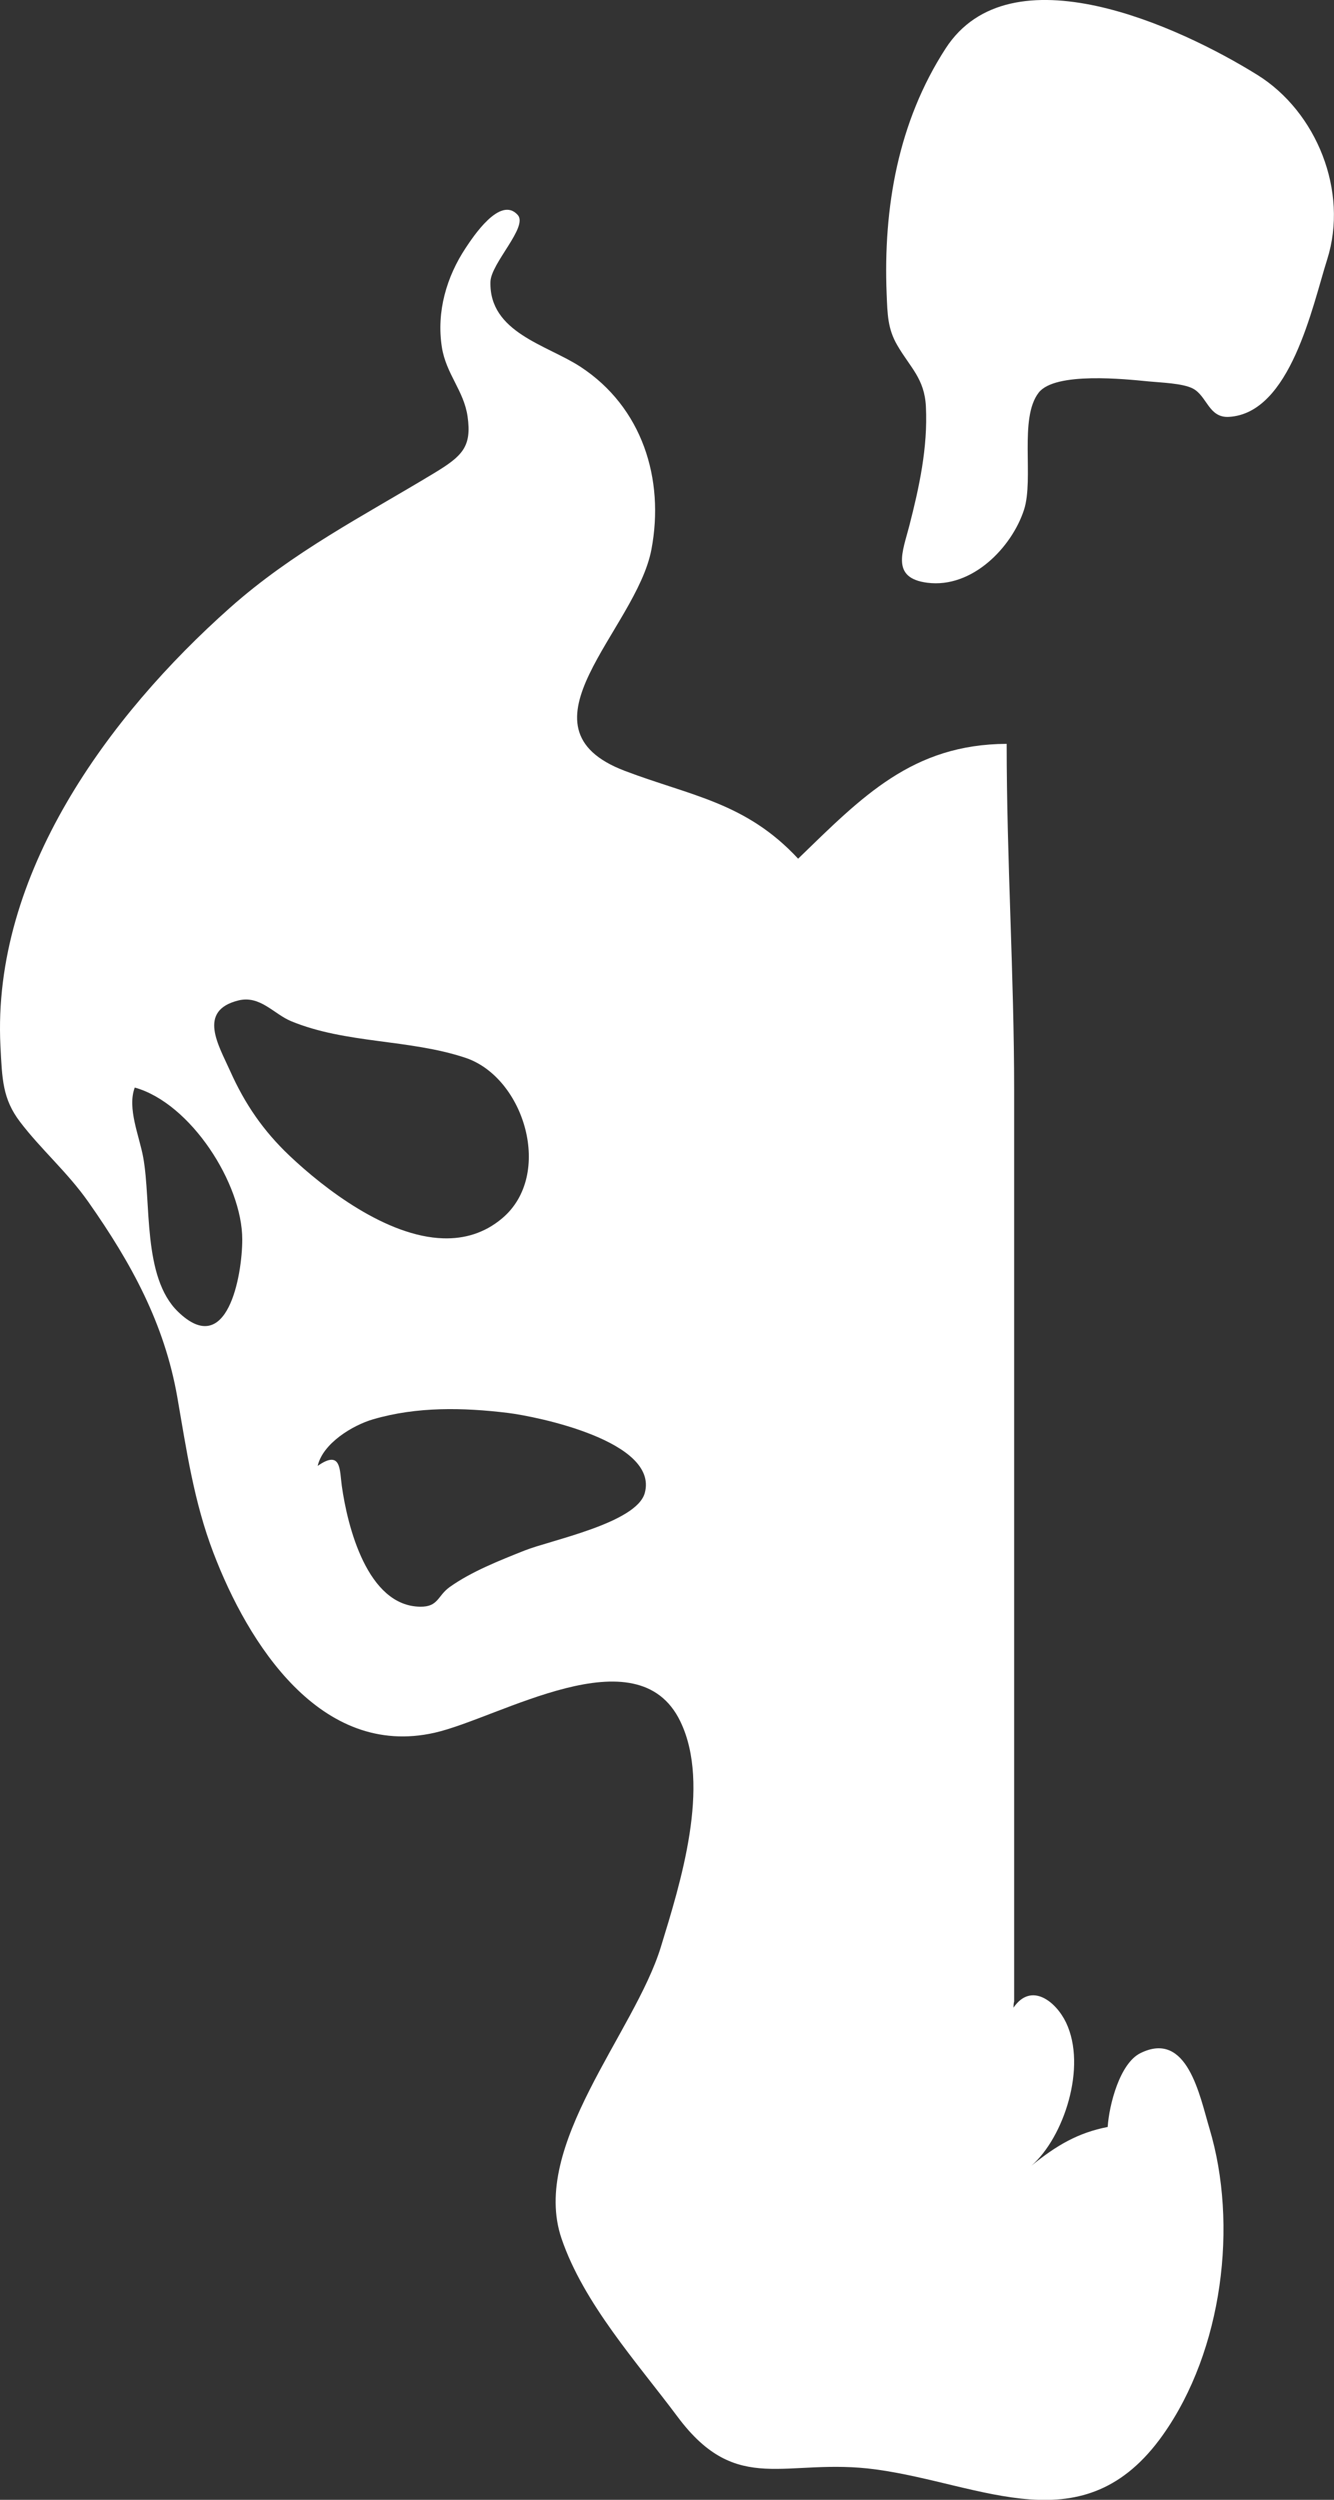
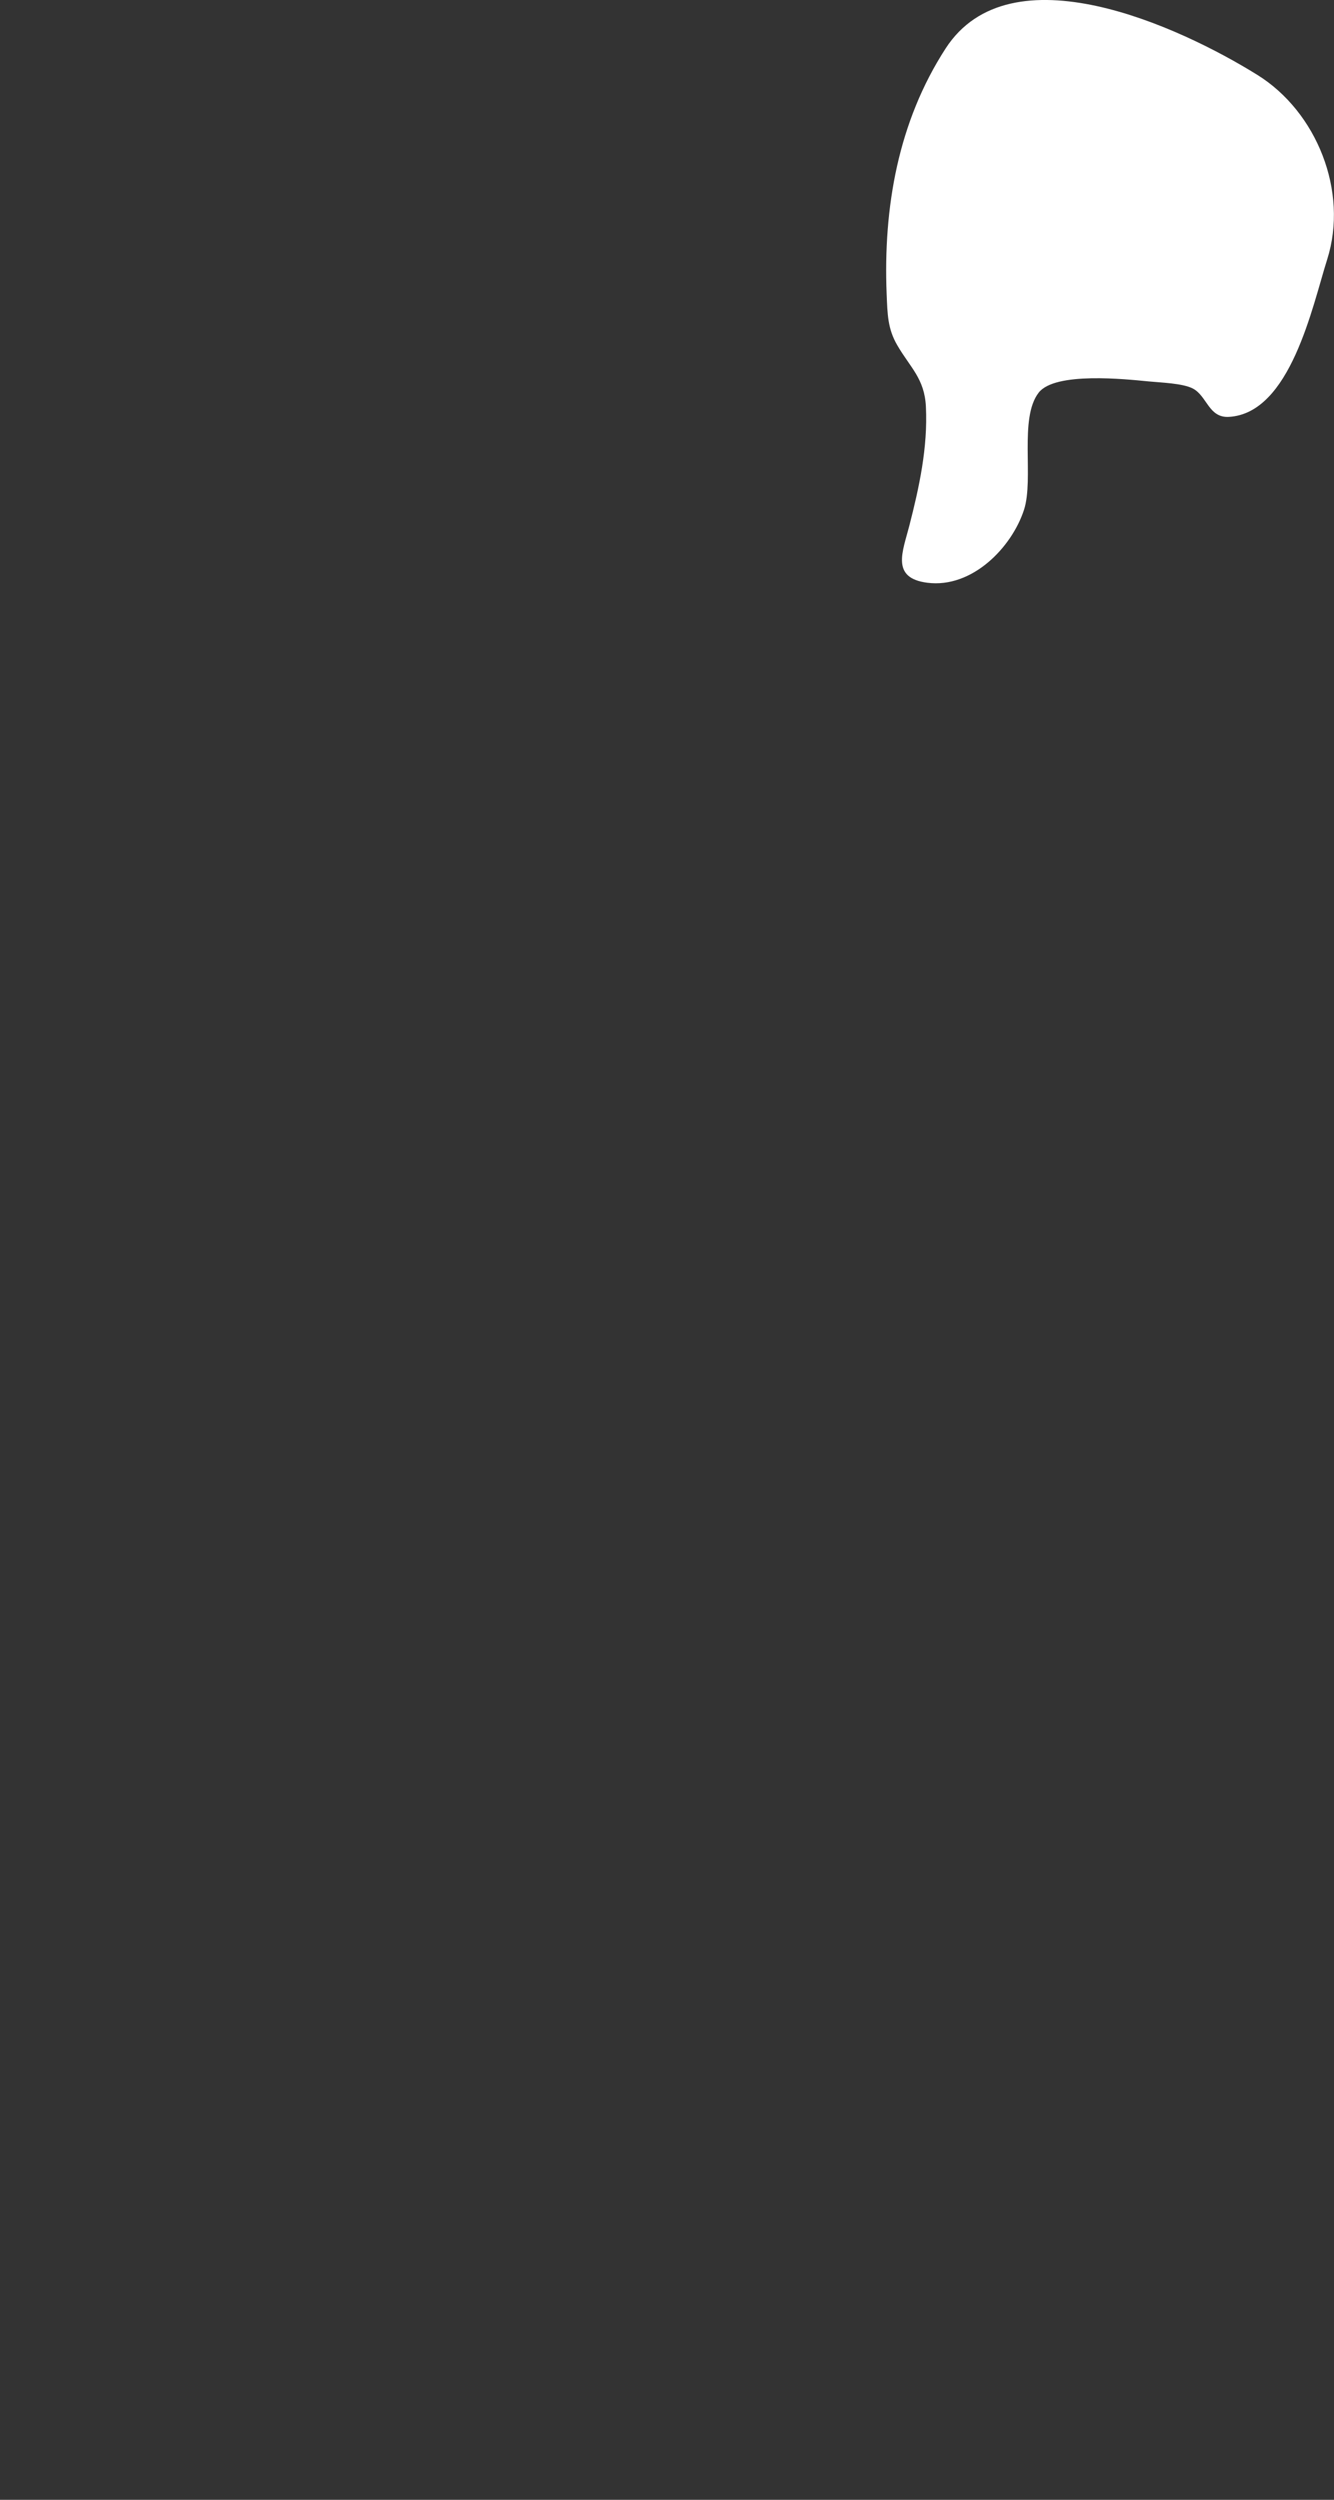
<svg xmlns="http://www.w3.org/2000/svg" height="782.4" preserveAspectRatio="xMidYMid meet" version="1.0" viewBox="0.0 0.0 417.8 782.4" width="417.8" zoomAndPan="magnify">
  <rect x="0.0" y="0.0" width="417.8" height="782.4" fill="#333333" stroke="none" />
  <defs>
    <clipPath id="a">
      <path d="M 0 65 L 384 65 L 384 782.441 L 0 782.441 Z M 0 65" />
    </clipPath>
    <clipPath id="b">
      <path d="M 277 0 L 417.77 0 L 417.77 183 L 277 183 Z M 277 0" />
    </clipPath>
  </defs>
  <g>
    <g clip-path="url(#a)" id="change1_2">
-       <path d="M 201.941 467.273 C 199.383 476.695 172.359 482.07 164.324 485.277 C 156.469 488.402 147.602 491.895 140.867 496.699 C 136.98 499.465 137.352 502.93 131.629 502.871 C 115.012 502.688 108.816 477.68 107.047 465.035 C 106.355 460.117 106.941 453.586 99.492 458.805 C 101.109 451.762 110.363 446.102 116.898 444.203 C 130.602 440.211 145.059 440.512 159.102 442.223 C 168.16 443.336 206.34 451.09 201.941 467.273 Z M 90.719 361.758 C 82.434 353.914 76.703 345.531 72.074 335.195 C 68.488 327.168 61.746 316.348 74.648 313.125 C 81.469 311.43 85.738 317.371 91.207 319.625 C 108.367 326.695 128.098 325.199 145.734 331.059 C 164.297 337.234 173.438 367.758 157.254 381.328 C 151.695 386.008 145.391 387.762 138.863 387.574 C 121.086 387.062 101.609 372.062 90.719 361.758 Z M 55.723 410.516 C 44.582 399.68 47.43 376.441 44.852 362.242 C 43.648 355.566 39.773 346.855 42.207 340.383 C 59.723 345.262 75.891 370.496 75.875 387.945 C 75.867 399.207 71.215 425.57 55.723 410.516 Z M 357.176 642.594 C 350.73 645.773 347.387 658.676 346.918 665.703 C 337.664 667.5 330.891 671.449 323.059 677.809 C 333.172 668.969 340.5 646.883 333.879 633.027 C 330.758 626.496 323.008 620.207 317.418 628.363 C 317.461 627.938 317.406 627.094 317.625 626.438 C 317.625 587.176 317.625 547.91 317.625 508.66 C 317.625 452.828 317.625 397 317.625 341.184 C 317.625 305.383 315.281 268.996 315.281 232.812 C 285.695 232.957 270.02 249.352 249.969 268.758 C 233.594 251.121 216.379 249.125 195.754 241.297 C 159.723 227.641 199.258 197.145 204.02 171.98 C 208.203 149.879 201.117 127.426 181.789 114.793 C 171.305 107.938 153.133 104.086 153.605 88.176 C 153.773 82.359 165.465 71.012 162.16 67.289 C 156.641 61.074 148.016 74.359 145.863 77.582 C 139.859 86.621 136.66 97.555 138.387 108.637 C 139.711 117.09 145.277 122.25 146.441 130.348 C 147.809 139.902 144.777 142.766 135.777 148.199 C 113.578 161.602 91.715 172.734 72.004 190.242 C 34.023 223.988 -2.566 273.617 0.141 327.453 C 0.66 337.746 0.805 343.922 6.262 351.105 C 12.836 359.758 21.098 366.832 27.672 376.184 C 41.102 395.289 51.496 414.207 55.531 437.289 C 58.445 454 60.711 469.969 66.836 485.992 C 77.691 514.449 100.441 550.379 136.105 542.32 C 156.414 537.73 199.598 510.957 213.062 538.742 C 222.773 558.773 213.051 589.555 206.961 609.414 C 198.734 636.219 166 671.562 175.852 700.578 C 182.766 720.938 199.633 739.555 212.203 756.395 C 230.977 781.555 245.984 769.055 274.285 772.887 C 307.922 777.449 339.516 796.953 364.227 762.066 C 383.008 735.547 387.777 696.129 378.805 666.219 C 375.746 656.008 371.895 635.32 357.176 642.594" fill="#fff" />
-     </g>
+       </g>
    <g clip-path="url(#b)" id="change1_1">
      <path d="M 393.781 23.434 C 369.324 8.234 316.406 -16.102 296.156 15.18 C 281.262 38.176 276.617 64.965 277.691 91.98 C 277.949 98.383 278.012 102.859 280.984 107.992 C 285.047 115.023 289.559 118.441 289.988 127.281 C 290.617 140.102 287.855 152.633 284.801 164.523 C 282.723 172.621 278.91 180.918 290.422 182.387 C 304.504 184.199 316.914 171.266 320.711 159.562 C 323.871 149.824 319.086 130.891 325.309 122.891 C 330.441 116.289 352.57 118.672 359.691 119.371 C 363.539 119.754 370.418 119.941 373.605 121.609 C 378.07 123.961 378.539 130.82 384.863 130.477 C 404.18 129.406 411.031 95.816 415.664 81.203 C 422.43 59.875 412.344 34.953 393.781 23.434" fill="#fff" />
    </g>
  </g>
</svg>